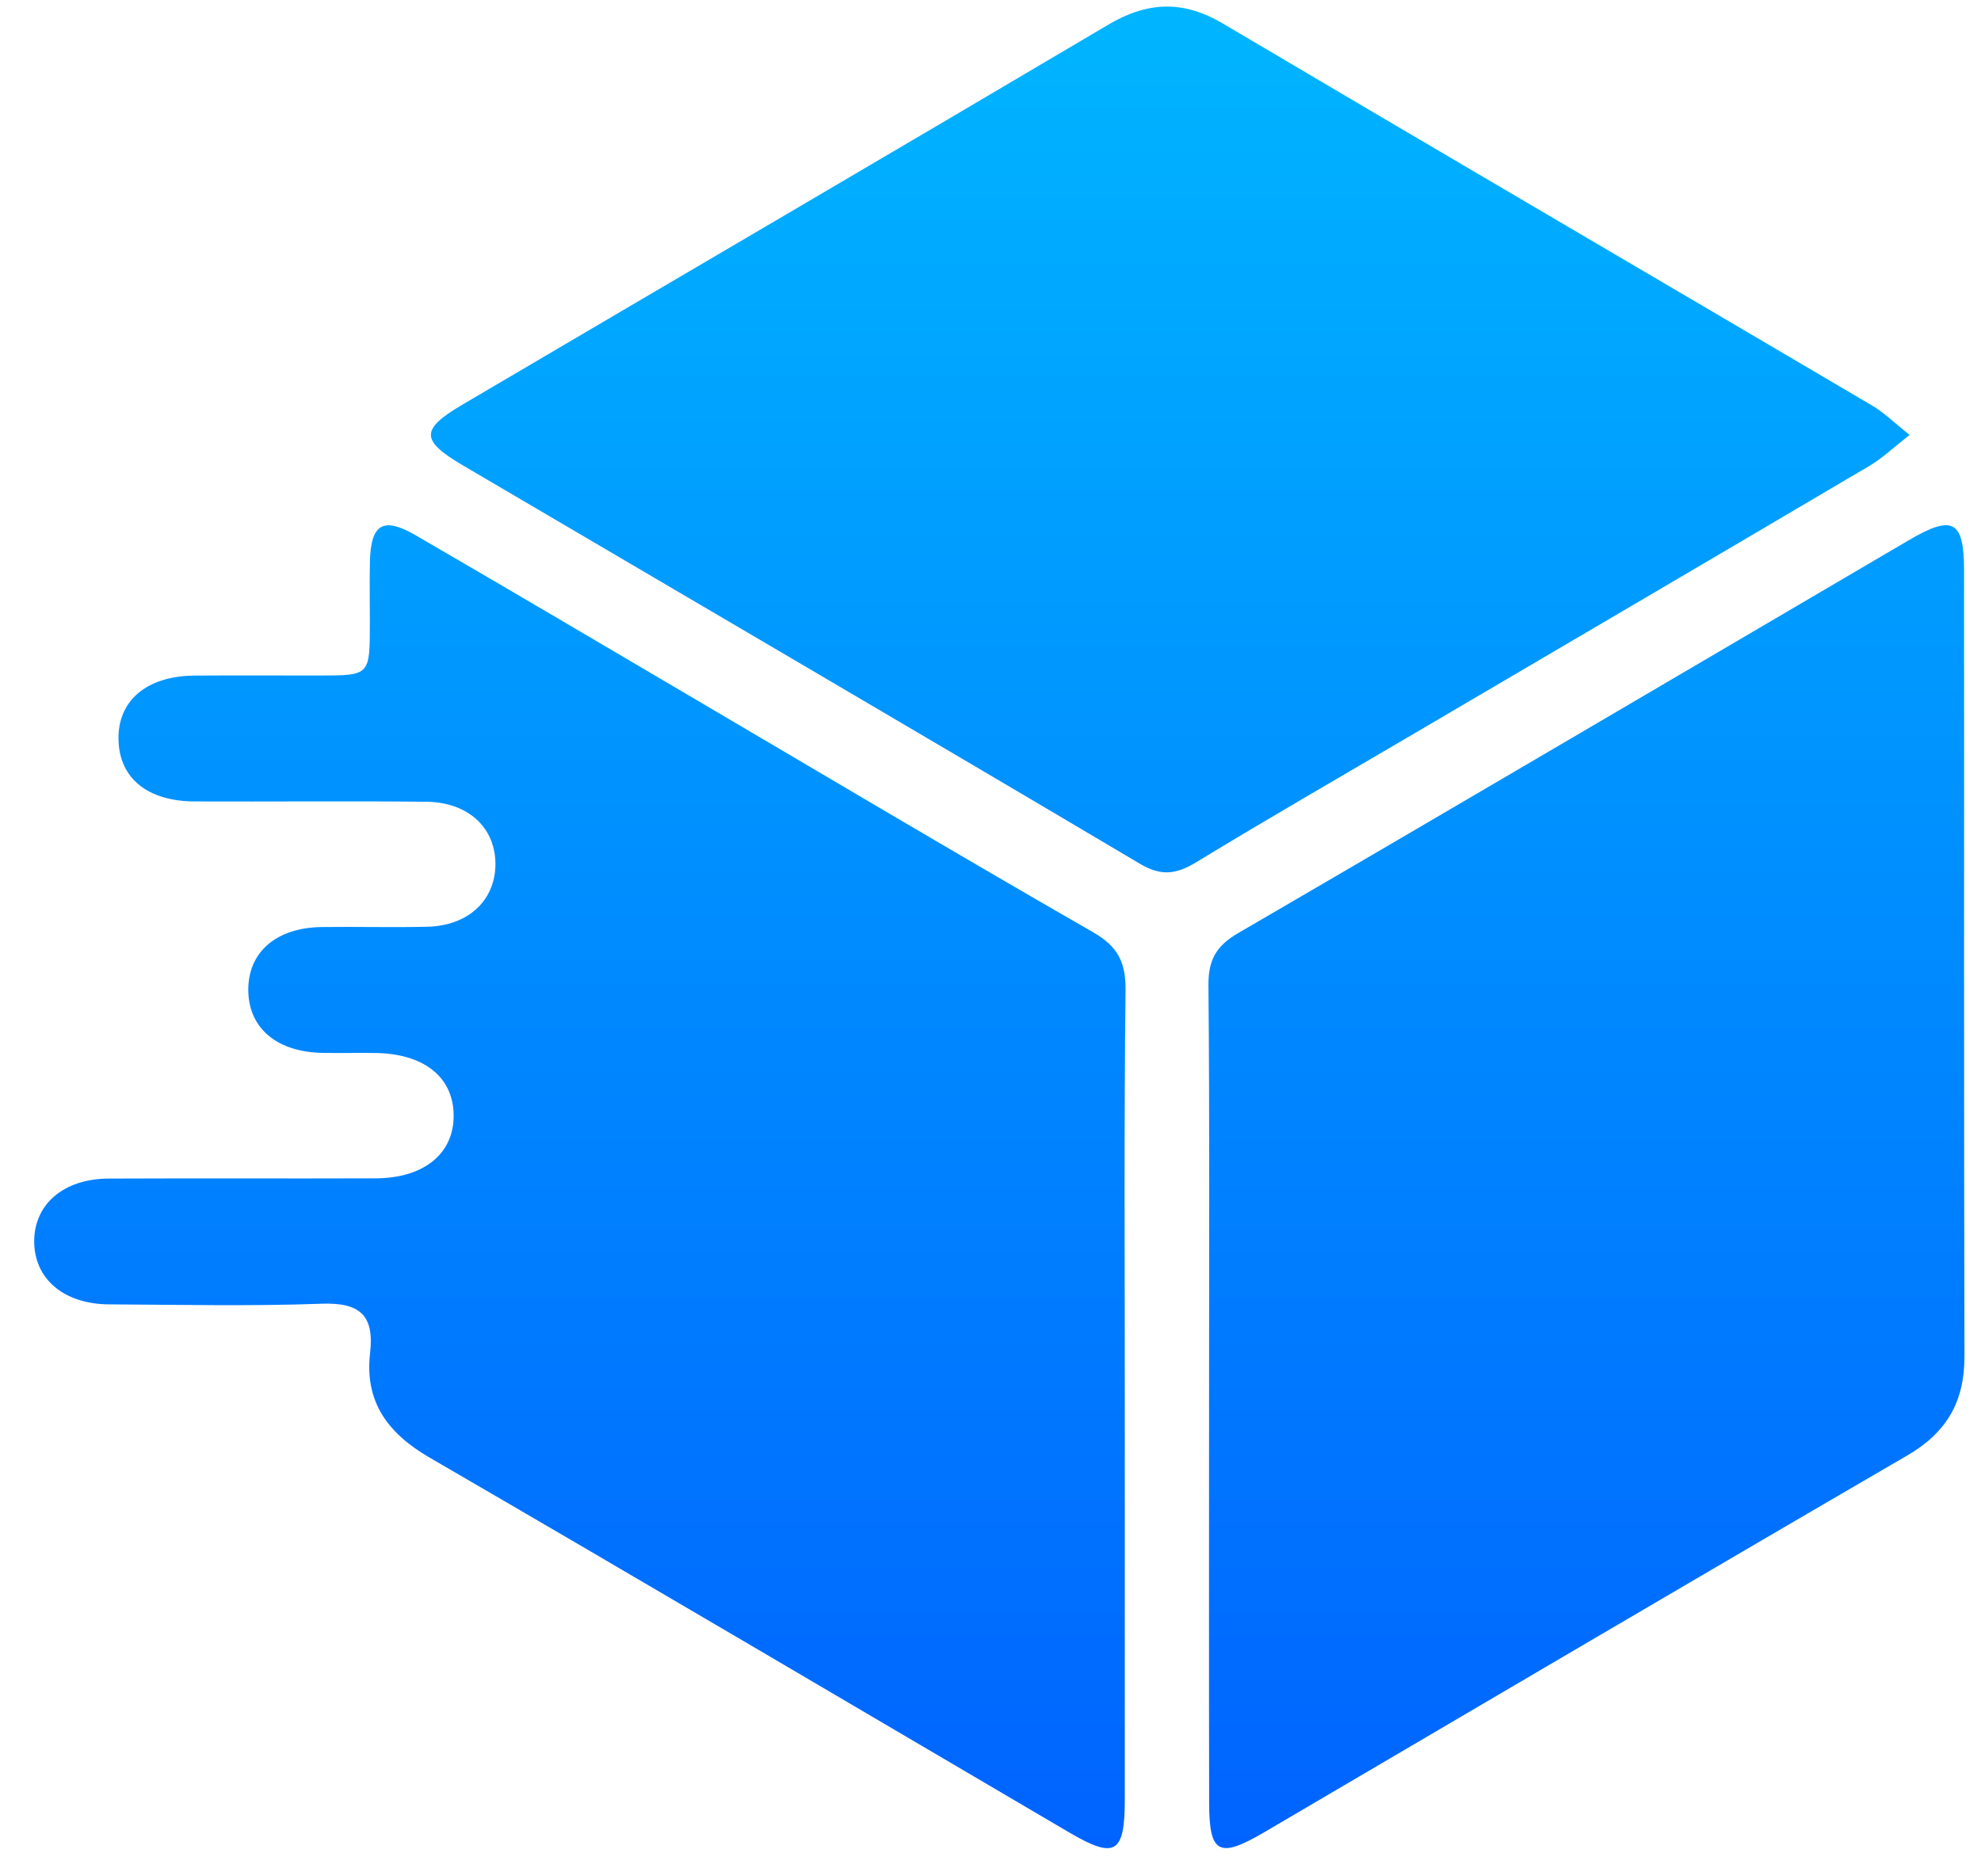
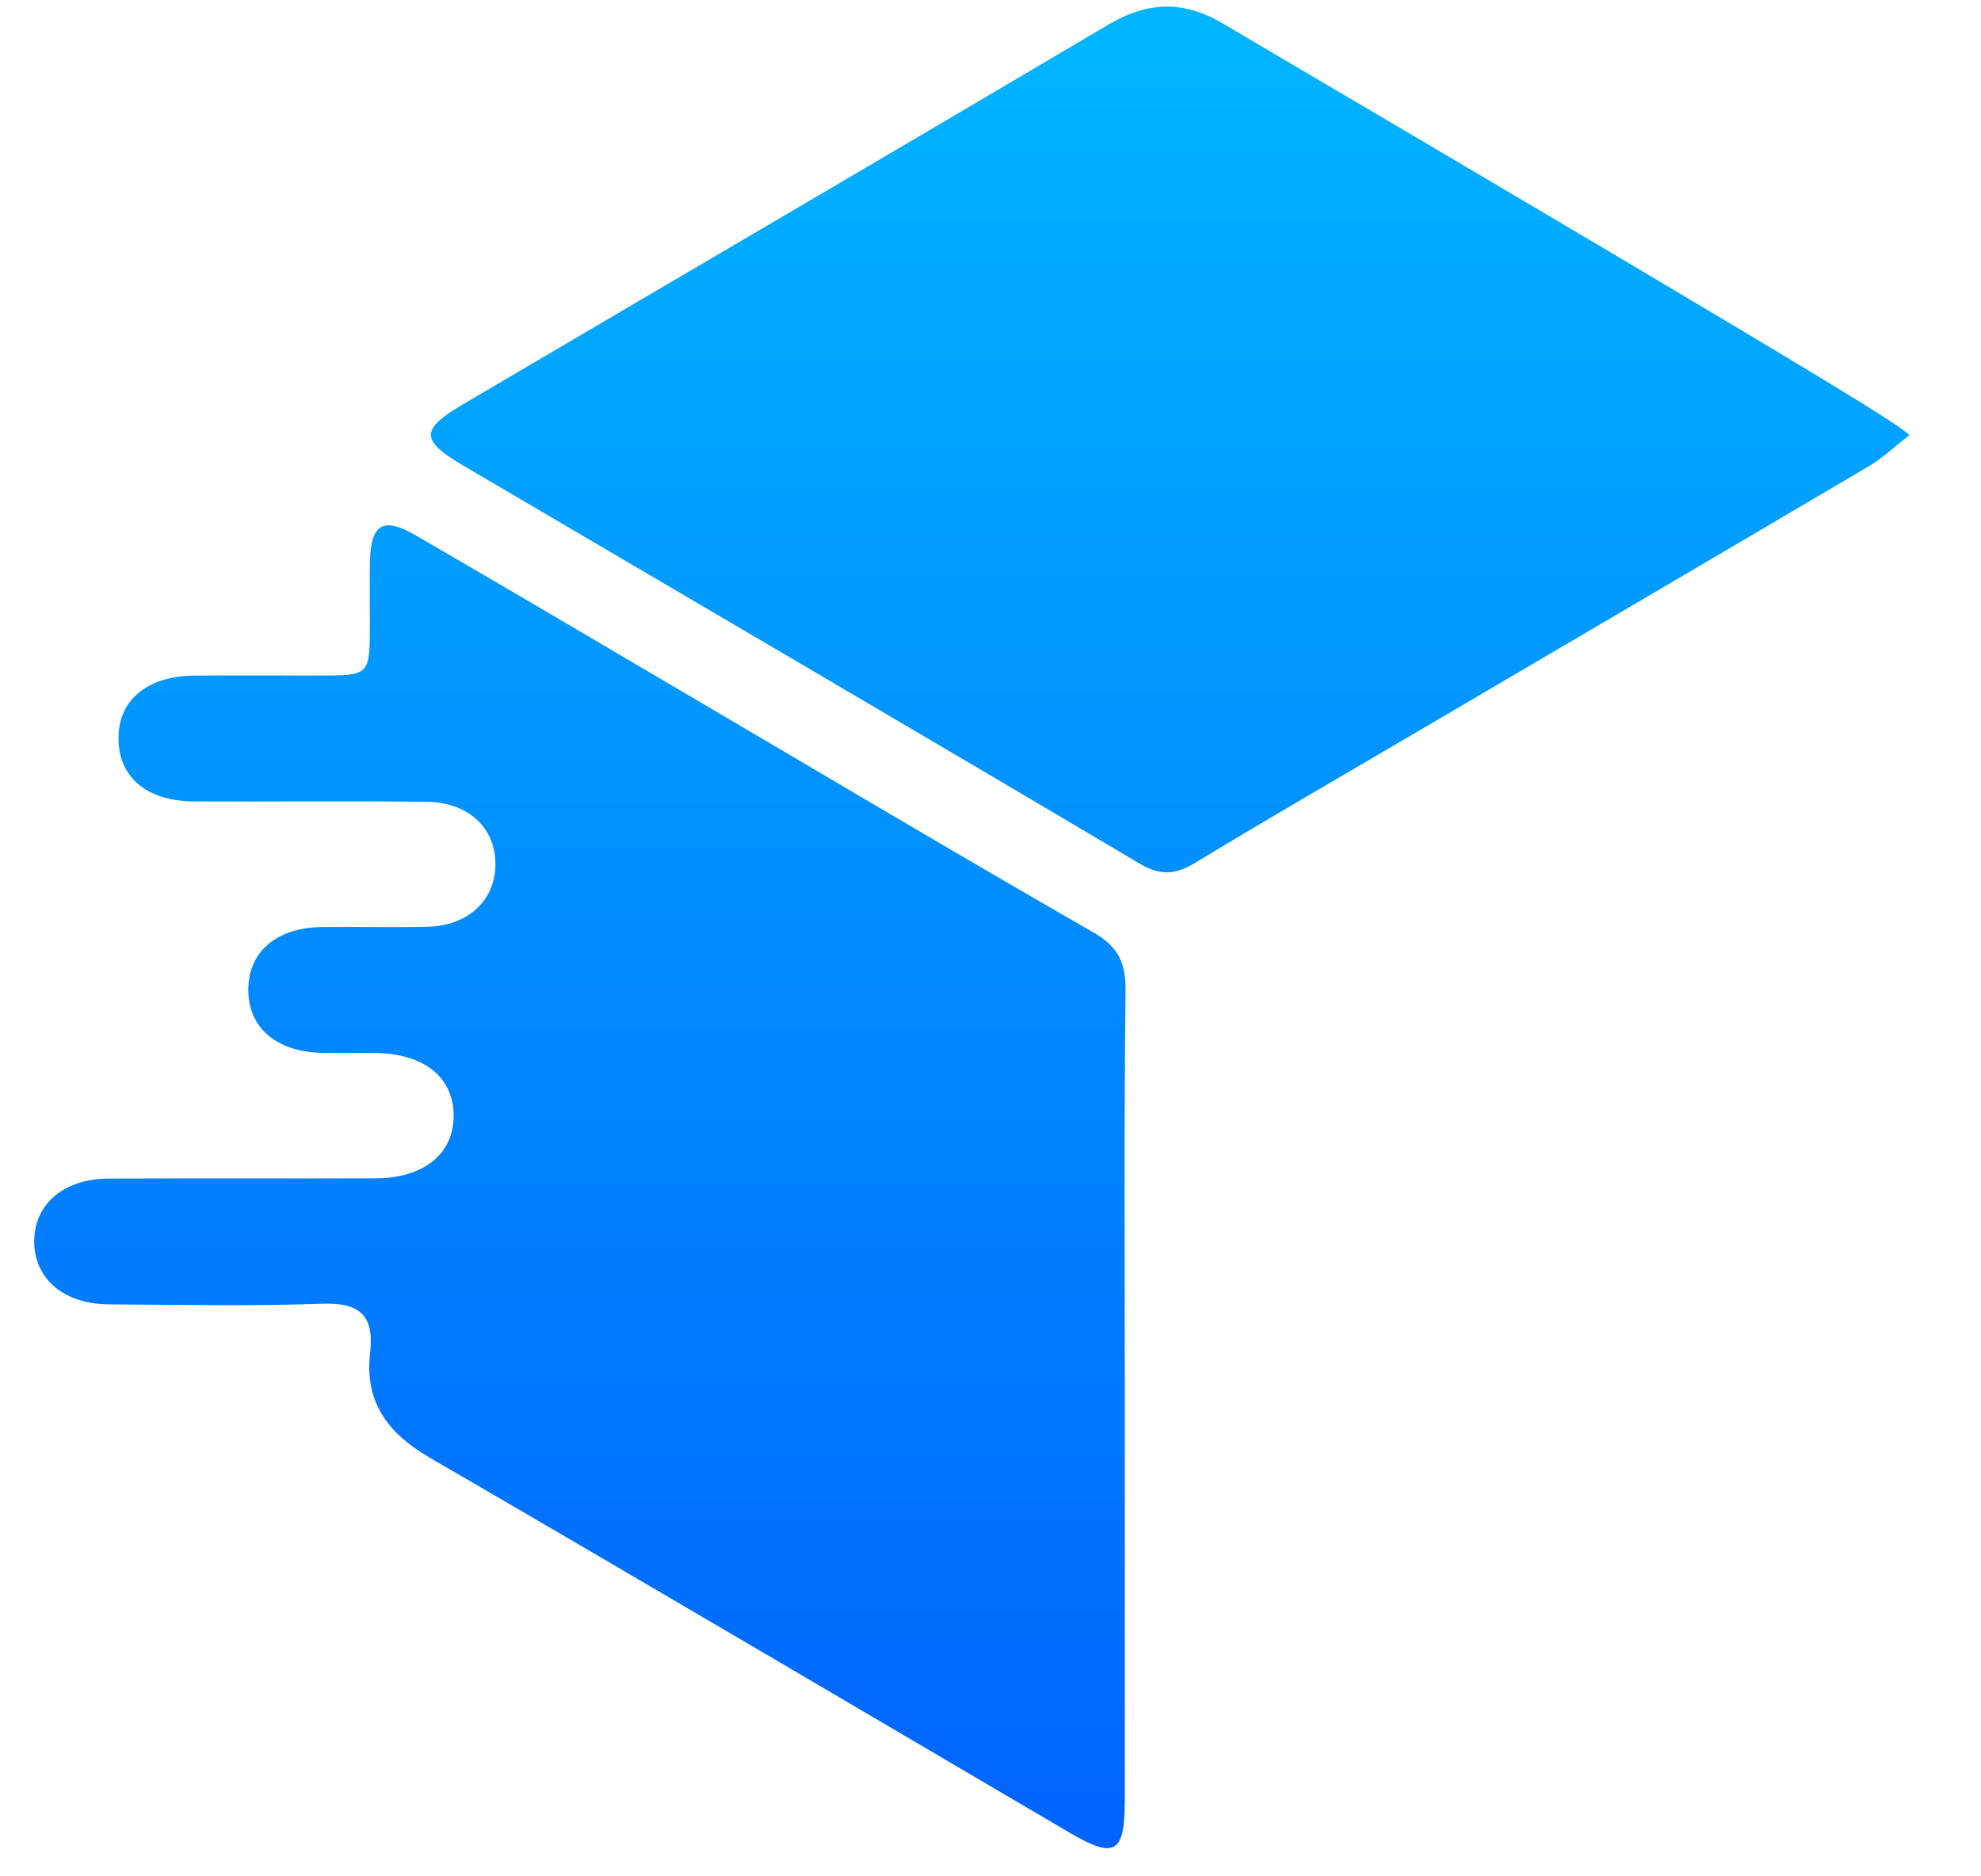
<svg xmlns="http://www.w3.org/2000/svg" width="57" height="54" viewBox="0 0 57 54" fill="none">
  <path d="M32.364 40.142C32.364 44.025 32.366 47.904 32.364 51.786C32.364 53.347 32.088 53.512 30.771 52.741C24.636 49.139 18.512 45.52 12.359 41.948C11.149 41.244 10.486 40.337 10.649 38.934C10.775 37.835 10.336 37.48 9.244 37.521C7.212 37.595 5.176 37.55 3.14 37.539C1.837 37.532 0.991 36.808 0.984 35.738C0.978 34.663 1.824 33.926 3.12 33.919C5.683 33.908 8.244 33.921 10.807 33.912C12.203 33.908 13.065 33.197 13.053 32.089C13.04 30.985 12.185 30.315 10.771 30.304C10.28 30.299 9.791 30.309 9.3 30.302C7.977 30.284 7.16 29.601 7.144 28.515C7.129 27.411 7.939 26.698 9.251 26.68C10.269 26.666 11.287 26.696 12.302 26.671C13.463 26.642 14.232 25.927 14.255 24.909C14.277 23.843 13.488 23.085 12.264 23.074C10.04 23.051 7.819 23.074 5.595 23.065C4.247 23.058 3.441 22.4 3.41 21.307C3.376 20.172 4.208 19.454 5.602 19.443C6.807 19.434 8.013 19.443 9.219 19.441C10.637 19.439 10.64 19.434 10.642 17.964C10.644 17.362 10.63 16.758 10.644 16.156C10.671 15.079 11.024 14.862 11.959 15.405C14.565 16.916 17.157 18.448 19.752 19.975C23.645 22.264 27.527 24.576 31.445 26.825C32.172 27.241 32.395 27.7 32.386 28.512C32.341 32.379 32.364 36.261 32.364 40.142Z" fill="url(#paint0_linear_1578_41)" />
-   <path d="M34.789 40.124C34.789 36.204 34.807 32.286 34.771 28.365C34.764 27.63 34.99 27.223 35.633 26.85C42.075 23.101 48.498 19.314 54.929 15.543C56.192 14.803 56.513 14.98 56.513 16.423C56.518 23.961 56.506 31.498 56.524 39.036C56.527 40.335 56.015 41.226 54.88 41.887C48.695 45.484 42.535 49.119 36.363 52.739C35.072 53.496 34.793 53.345 34.791 51.886C34.784 47.963 34.789 44.043 34.789 40.124Z" fill="url(#paint1_linear_1578_41)" />
-   <path d="M54.945 12.518C54.472 12.887 54.158 13.19 53.794 13.405C49.351 16.027 44.901 18.638 40.451 21.251C38.438 22.434 36.415 23.599 34.42 24.814C33.848 25.162 33.413 25.225 32.796 24.857C26.317 21.015 19.815 17.213 13.323 13.396C12.099 12.677 12.092 12.36 13.298 11.65C19.496 8.001 25.706 4.37 31.895 0.707C33.015 0.045 34.042 0.002 35.178 0.673C41.401 4.354 47.643 8.003 53.873 11.675C54.208 11.871 54.493 12.156 54.945 12.518Z" fill="url(#paint2_linear_1578_41)" />
+   <path d="M54.945 12.518C54.472 12.887 54.158 13.19 53.794 13.405C49.351 16.027 44.901 18.638 40.451 21.251C38.438 22.434 36.415 23.599 34.42 24.814C33.848 25.162 33.413 25.225 32.796 24.857C26.317 21.015 19.815 17.213 13.323 13.396C12.099 12.677 12.092 12.36 13.298 11.65C19.496 8.001 25.706 4.37 31.895 0.707C33.015 0.045 34.042 0.002 35.178 0.673C54.208 11.871 54.493 12.156 54.945 12.518Z" fill="url(#paint2_linear_1578_41)" />
  <defs>
    <linearGradient id="paint0_linear_1578_41" x1="28.754" y1="0.189" x2="28.754" y2="53.189" gradientUnits="userSpaceOnUse">
      <stop stop-color="#00B5FF" />
      <stop offset="1" stop-color="#0063FF" />
    </linearGradient>
    <linearGradient id="paint1_linear_1578_41" x1="28.754" y1="0.189" x2="28.754" y2="53.189" gradientUnits="userSpaceOnUse">
      <stop stop-color="#00B5FF" />
      <stop offset="1" stop-color="#0063FF" />
    </linearGradient>
    <linearGradient id="paint2_linear_1578_41" x1="28.754" y1="0.189" x2="28.754" y2="53.189" gradientUnits="userSpaceOnUse">
      <stop stop-color="#00B5FF" />
      <stop offset="1" stop-color="#0063FF" />
    </linearGradient>
  </defs>
</svg>